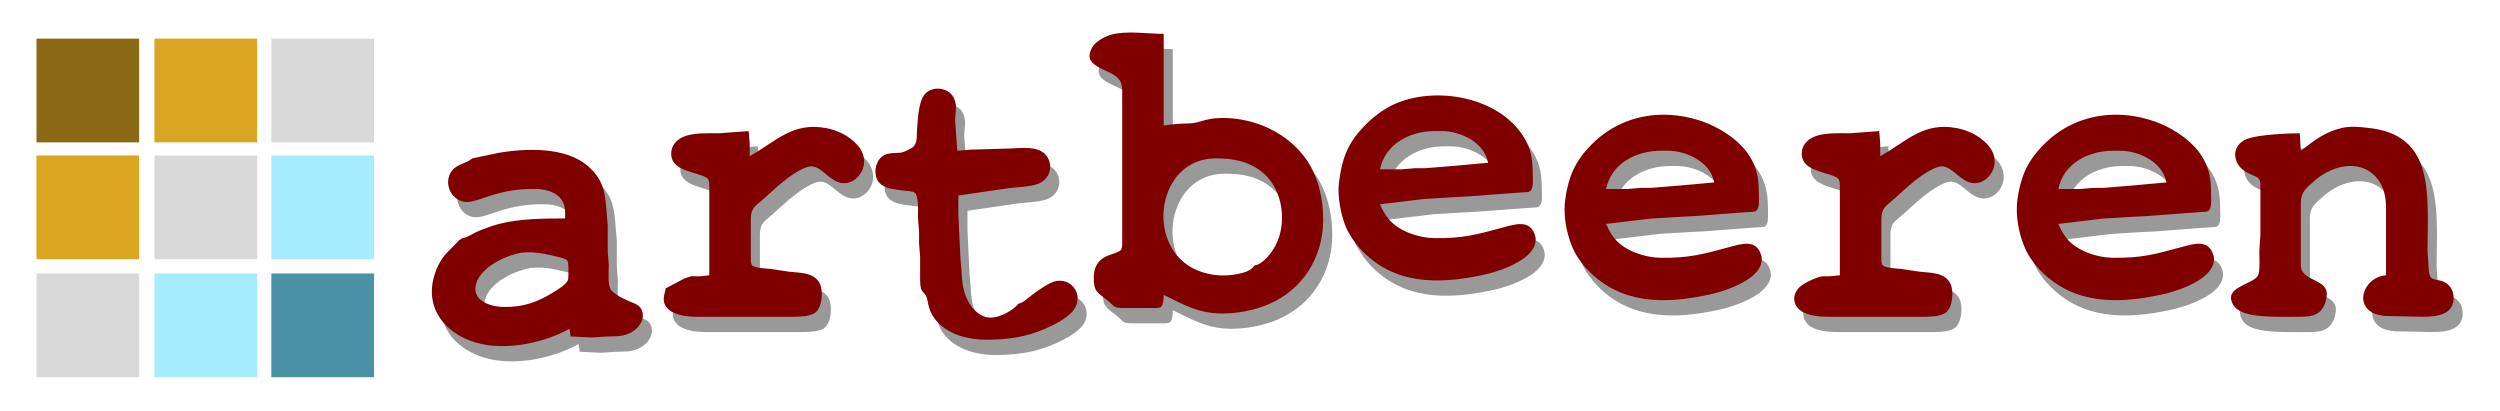
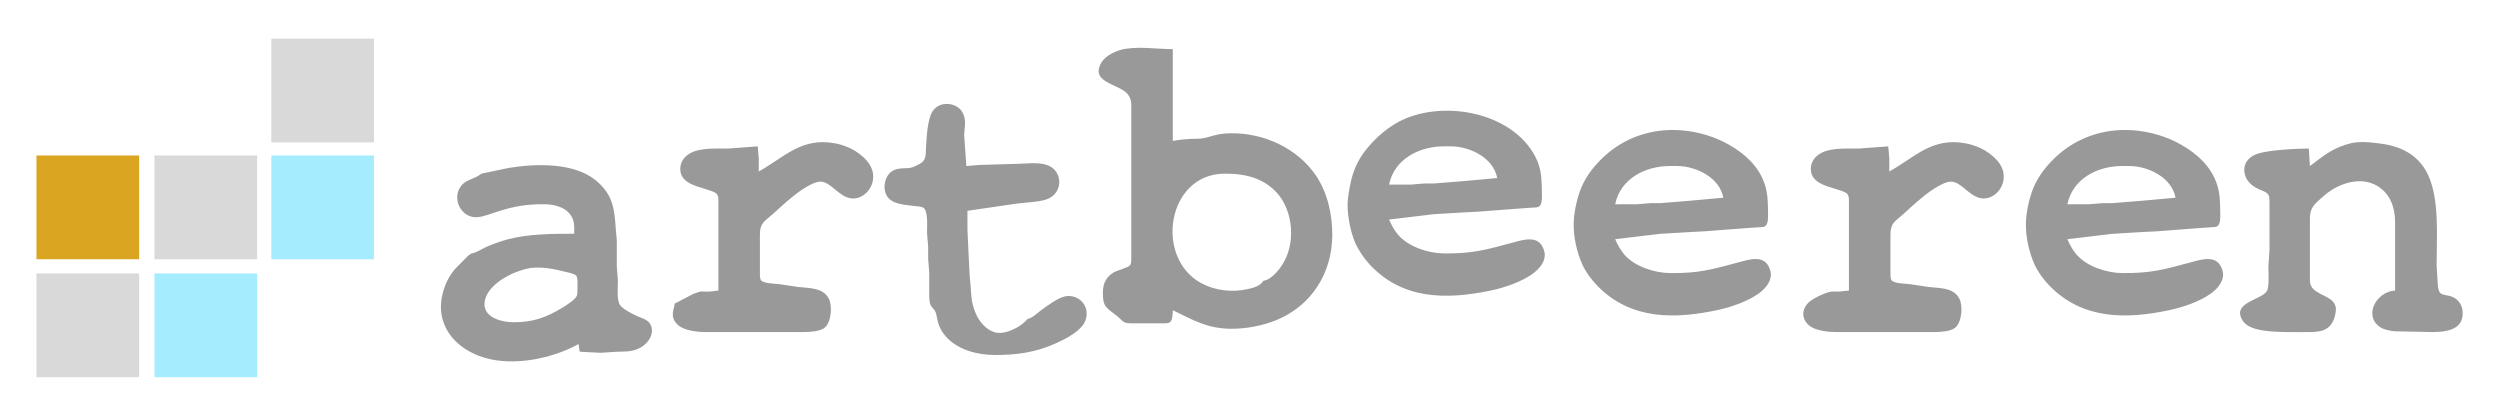
<svg xmlns="http://www.w3.org/2000/svg" xmlns:ns1="http://sodipodi.sourceforge.net/DTD/sodipodi-0.dtd" xmlns:ns2="http://www.inkscape.org/namespaces/inkscape" width="7.627in" height="1.253in" viewBox="0 0 2288 376" version="1.1" id="svg863" ns1:docname="artbeeren_logo.svg" ns2:version="0.92.3 (2405546, 2018-03-11)">
  <defs id="defs867">
    <filter ns2:collect="always" style="color-interpolation-filters:sRGB" id="filter930" x="-0.013" width="1.026" y="-0.085" height="1.17">
      <feGaussianBlur ns2:collect="always" stdDeviation="10.155" id="feGaussianBlur932" />
    </filter>
  </defs>
  <ns1:namedview pagecolor="#ffffff" bordercolor="#666666" borderopacity="1" objecttolerance="10" gridtolerance="10" guidetolerance="10" ns2:pageopacity="0" ns2:pageshadow="2" ns2:window-width="1920" ns2:window-height="1051" id="namedview865" showgrid="false" ns2:zoom="1.03" ns2:cx="335.15864" ns2:cy="49.977574" ns2:window-x="0" ns2:window-y="0" ns2:window-maximized="1" ns2:current-layer="svg863">
    <ns1:guide position="33.041,340.664" orientation="30.4,0" id="guide995" ns2:locked="false" />
    <ns1:guide position="33.041,245.665" orientation="0,30.08" id="guide997" ns2:locked="false" />
    <ns1:guide position="127.041,245.665" orientation="-30.4,0" id="guide999" ns2:locked="false" />
    <ns1:guide position="127.041,340.664" orientation="0,-30.08" id="guide1001" ns2:locked="false" />
  </ns1:namedview>
  <path ns2:connector-curvature="0" id="Auswahl-3" d="m 1071.34,294.39 c -1.71,1.99 -5.62,1.6 -8.02,1.6 0,0 -15,0 -15,0 0,0 -13,0 -13,0 -8.28,-0.12 -7.13,-1.87 -13.01,-6.63 -9.67,-7.8 -13.33,-7.97 -12.98,-22.37 0.19,-7.74 3.15,-13.65 9.99,-17.64 3.55,-2.07 13.44,-4.32 14.98,-6.67 1.23,-1.88 1.02,-5.48 1.02,-7.69 0,0 0,-139 0,-139 -0.18,-13.14 -11.3,-14.77 -21,-20.14 -7.27,-4.03 -11.31,-8.07 -7.35,-16.86 3,-6.65 11.58,-11.35 18.35,-13.25 13.92,-3.93 33.41,-0.75 48,-0.75 0,0 0,84 0,84 7.66,-1.37 15.23,-1.91 23,-2 9.98,-0.12 14.26,-4.81 30,-5 30.16,-0.35 61.11,13.52 78.25,39 10.61,15.77 14.97,36.19 14.75,55 -0.4,33.77 -18.55,63.12 -50,76.57 -12.91,5.53 -28.96,8.59 -43,8.43 -21.88,-0.25 -34.37,-8.04 -53,-17 -0.06,2.68 -0.2,8.33 -1.98,10.4 z M 952.32,284.36 c 5.49,-4.11 16.34,-12.16 23,-13.16 13.2,-1.99 22.92,10.49 17.77,22.79 -3.89,9.3 -17.95,16.3 -26.77,20.3 -18.18,8.26 -36.2,10.79 -56,10.7 -15.53,-0.07 -32.95,-4.39 -43.91,-16.01 -9.31,-9.88 -8.46,-18.7 -10.12,-22.89 -2.23,-5.65 -5.82,-3.32 -5.97,-15.1 0,0 0,-22 0,-22 0,0 -0.96,-12 -0.96,-12 0,0 0,-11 0,-11 0,0 -1.04,-13 -1.04,-13 -0.06,-5.17 1.21,-19.86 -3.31,-22.83 -1.88,-1.23 -6.3,-1.27 -8.69,-1.59 -11.13,-1.51 -26.06,-1.67 -26.89,-16.58 -0.14,-2.39 0.21,-4.73 0.95,-7 4.24,-13.13 16.59,-10.4 21.94,-11.21 2.82,-0.43 5.49,-1.72 8,-3.05 2.42,-1.3 4.26,-2.3 5.57,-4.84 1.77,-3.44 1.26,-8.16 1.52,-11.9 0.6,-8.74 1.33,-24.84 5.9,-31.98 6.71,-10.49 22.79,-8.06 27.56,1 3.89,7.37 1.61,13.56 1.47,20.98 0,0 1.98,28 1.98,28 0,0 12,-1 12,-1 0,0 34,-1 34,-1 10.5,-0.02 27.71,-3.4 35.35,6.19 7.14,8.94 3.66,22.02 -7.35,26.1 -7.74,2.87 -19.51,2.96 -28,4.13 0,0 -45,6.58 -45,6.58 0,0 0,17 0,17 0,0 1,22 1,22 0,0 1,20 1,20 0,0 0.91,10 0.91,10 0.68,9.92 0.68,15.45 4.71,25 3.1,7.38 9.45,14.92 17.38,17.21 9.43,2.73 24.26,-4.93 30,-12.21 4.42,-0.79 8.42,-4.94 12,-7.63 z M 1279.64,214.98 c 9.41,11 27.49,16.84 41.68,17.01 26.03,0.3 38.29,-3.17 63,-9.85 10.55,-2.85 24.31,-7.39 28.77,6.85 0.63,2.02 0.92,3.89 0.67,6 -0.8,6.73 -6.16,12.22 -11.44,15.96 -10.37,7.33 -25.58,12.46 -38,15.04 -40.34,8.36 -80.58,8.67 -110.91,-24 -5.04,-5.42 -10.29,-13.18 -13.22,-20 -4.75,-11.07 -8.04,-29.04 -6.45,-41 3.14,-23.51 8.3,-36.9 25.58,-54 6.58,-6.51 15.59,-13.16 24,-17.11 39,-18.33 100.32,-7.03 121.68,33.11 6.26,11.77 6.01,22.26 6.27,35 0.06,3.02 0.17,9 -2.51,10.98 -1.6,1.19 -4.51,0.96 -6.44,1.11 0,0 -14,1 -14,1 0,0 -36,2.74 -36,2.74 0,0 -12,0.59 -12,0.59 0,0 -28,1.67 -28,1.67 0,0 -41,4.91 -41,4.91 2.16,4.99 4.77,9.83 8.32,13.99 z m 207,18 c 9.41,11 27.49,16.84 41.68,17.01 26.03,0.3 38.29,-3.17 63,-9.85 10.55,-2.85 24.31,-7.39 28.77,6.85 0.63,2.02 0.92,3.89 0.67,6 -0.8,6.73 -6.16,12.22 -11.44,15.96 -10.1,7.14 -24.91,12.24 -37,14.83 -39.5,8.46 -79.42,9.17 -109.99,-21.79 -5.44,-5.52 -10.95,-12.91 -14.15,-20 -5.13,-11.39 -8.14,-25.49 -7.85,-38 0.21,-8.74 2.45,-19.74 5.33,-28 4.12,-11.79 10.89,-21.23 19.66,-30 18.05,-18.04 41.53,-27.28 67,-27 15.05,0.17 31.56,4.03 45,10.75 14.71,7.36 28.55,18 35.68,33.25 5.33,11.4 5.03,20.93 5.27,33 0.06,3.02 0.17,9 -2.51,10.98 -1.6,1.19 -4.51,0.96 -6.44,1.11 0,0 -14,1 -14,1 0,0 -36,2.74 -36,2.74 0,0 -12,0.59 -12,0.59 0,0 -28,1.67 -28,1.67 0,0 -41,4.91 -41,4.91 2.16,4.99 4.77,9.83 8.32,13.99 z m 414,0 c 9.41,11 27.49,16.84 41.68,17.01 26.03,0.3 38.29,-3.17 63,-9.85 10.55,-2.85 24.31,-7.39 28.77,6.85 0.63,2.02 0.92,3.89 0.67,6 -0.8,6.73 -6.16,12.22 -11.44,15.96 -10.1,7.14 -24.91,12.24 -37,14.83 -39.5,8.46 -79.42,9.17 -109.99,-21.79 -5.44,-5.52 -10.95,-12.91 -14.15,-20 -5.13,-11.39 -8.14,-25.49 -7.85,-38 0.21,-8.74 2.45,-19.74 5.33,-28 4.12,-11.79 10.89,-21.23 19.66,-30 18.05,-18.04 41.53,-27.28 67,-27 15.05,0.17 31.56,4.03 45,10.75 14.71,7.36 28.55,18 35.68,33.25 5.33,11.4 5.03,20.93 5.27,33 0.06,3.02 0.17,9 -2.51,10.98 -1.6,1.19 -4.51,0.96 -6.44,1.11 0,0 -14,1 -14,1 0,0 -36,2.74 -36,2.74 0,0 -12,0.59 -12,0.59 0,0 -28,1.67 -28,1.67 0,0 -41,4.91 -41,4.91 2.16,4.99 4.77,9.83 8.32,13.99 z M 764.32,131.25 c 4.82,0.91 9.56,2.53 14,4.63 5.36,2.54 10.9,6.66 14.81,11.11 14.13,16.1 0.46,36.14 -13.81,34.66 -12.03,-1.25 -18.9,-15.64 -29,-15.37 -4.63,0.12 -12.14,4.51 -16,7.07 -9.82,6.51 -18.29,14.61 -27,22.47 -7.9,7.14 -11.98,7.95 -12,19.17 0,0 0,34 0,34 0,2.16 -0.22,5.76 1.02,7.57 2.08,3.02 13.2,3.17 16.98,3.6 0,0 17,2.55 17,2.55 9.69,1.16 22.39,0.35 27.86,10.28 3.79,6.87 2.64,22.45 -3.96,27.3 -4.34,3.19 -13.59,3.69 -18.9,3.7 0,0 -90,0 -90,0 -7.55,-0.04 -19.06,-1.28 -24.89,-6.39 -8.29,-7.25 -3.55,-14.54 -3.11,-19.61 0,0 17,-8.94 17,-8.94 9.3,-3.61 6.92,-1.68 15,-2.15 0,0 8,-0.91 8,-0.91 0,0 0,-80 0,-80 -0.01,-2.72 0.32,-6.33 -1.6,-8.49 -1.71,-1.94 -6.86,-3.35 -9.4,-4.17 -10.16,-3.24 -25.21,-6.29 -23.8,-20.34 0.81,-8.1 7.42,-13.06 14.8,-15.07 8.96,-2.44 19.74,-1.92 29,-1.93 0,0 27,-2 27,-2 0,0 0.96,11 0.96,11 0,0 0,12 0,12 24.11,-13.51 39.17,-31.54 70.04,-25.74 z m 1035,0 c 4.82,0.91 9.56,2.53 14,4.63 5.36,2.54 10.9,6.66 14.81,11.11 14.13,16.1 0.46,36.14 -13.81,34.66 -12.03,-1.25 -18.9,-15.64 -29,-15.37 -4.63,0.12 -12.14,4.51 -16,7.07 -9.82,6.51 -18.29,14.61 -27,22.47 -7.9,7.14 -11.98,7.95 -12,19.17 0,0 0,34 0,34 0,2.16 -0.22,5.76 1.02,7.57 2.08,3.02 13.2,3.17 16.98,3.6 0,0 17,2.55 17,2.55 9.69,1.16 22.39,0.35 27.86,10.28 3.79,6.87 2.64,22.45 -3.96,27.3 -4.34,3.19 -13.59,3.69 -18.9,3.7 0,0 -90,0 -90,0 -6.82,-0.03 -17.25,-1.18 -22.98,-4.97 -8.46,-5.58 -9.01,-15.51 -1.69,-22.35 3.82,-3.58 15.48,-9.09 20.67,-9.76 0,0 7,0 7,0 0,0 9,-0.92 9,-0.92 0,0 0,-80 0,-80 -0.01,-2.72 0.32,-6.33 -1.6,-8.49 -1.71,-1.94 -6.86,-3.35 -9.4,-4.17 -10.16,-3.24 -25.21,-6.29 -23.8,-20.34 0.81,-8.1 7.42,-13.06 14.8,-15.07 8.96,-2.44 19.74,-1.92 29,-1.93 0,0 27,-2 27,-2 0,0 0.96,11 0.96,11 0,0 0,12 0,12 24.11,-13.51 39.17,-31.54 70.04,-25.74 z m 353,-0.24 c 7.56,-1.54 15.4,-1 23,0 20.27,1.98 37.84,9.38 47.11,28.98 10.74,22.7 7.85,57.74 7.89,83 0,0 1.04,17 1.04,17 0.12,2.64 0.49,6.49 2.52,8.4 1.9,1.79 6.65,1.92 9.44,2.82 6.7,2.18 10.61,7.78 10.87,14.78 0.59,16.21 -15.54,17.98 -27.87,18 0,0 -35,-0.73 -35,-0.73 -4.48,-0.65 -9.16,-1.34 -12.98,-3.97 -14.96,-10.28 -3.46,-32.33 13.98,-33.3 0,0 0,-62 0,-62 -0.019,-10.04 -2.18,-20.35 -9.18,-27.96 -15.97,-17.36 -41.5,-9.94 -56.81,3.91 -7.49,6.79 -11.99,9.65 -12.01,20.05 0,0 0,53 0,53 0.01,4.7 -0.37,8.05 3.23,11.67 6.4,6.46 19.37,7.26 20.52,17.33 0.26,2.25 -0.42,5.81 -1.05,8 -3.4,11.89 -11.68,13.98 -22.7,14 -12.69,0.02 -33.04,0.57 -45,-1.81 -6.26,-1.24 -13.49,-3.35 -16.91,-9.21 -9.36,-15.98 16.44,-18.03 22.31,-26.16 2.69,-3.72 1.54,-17.71 1.6,-22.82 0,0 1,-15 1,-15 0,0 0,-43 0,-43 0,-2.3 0.21,-5.74 -1.02,-7.73 -1.64,-2.64 -6.22,-3.85 -8.98,-5.16 -5.32,-2.52 -10.2,-6.34 -12.15,-12.11 -3.22,-9.53 2.09,-17.24 11.15,-20.25 10.43,-3.47 35.5,-4.75 47,-4.75 0,0 1,16 1,16 13.1,-9.8 21.28,-16.98 38,-20.98 z m -824,2.98 c 0,0 -7,0 -7,0 -22.38,0.03 -45.21,11.52 -50,35 0,0 20,0 20,0 0,0 12,-1 12,-1 0,0 9,0 9,0 0,0 26,-2.09 26,-2.09 0,0 32,-2.91 32,-2.91 -3.47,-18.46 -24.67,-28.79 -42,-29 z m -863,19.75 c 24.48,-4.03 59.82,-5.24 80,11.57 15.62,13.02 16.81,25.95 18.09,44.68 0,0 0.91,10 0.91,10 0,0 0,24 0,24 0,0 1,13 1,13 0.07,5.9 -1.45,18.4 2.31,22.82 3.27,3.82 11.94,8.19 16.69,10.17 4.4,1.83 9.34,3.13 11.26,8.03 3.61,9.2 -4.26,18.4 -12.26,21.51 -7.28,2.84 -11.73,2.19 -19,2.51 0,0 -15,0.96 -15,0.96 0,0 -19,-1 -19,-1 0,0 -1,-7 -1,-7 -24.08,13.34 -59.18,20.5 -86,12.56 -27.7,-8.2 -46.42,-31.07 -37.96,-60.56 2.26,-7.88 5.69,-14.81 11.14,-21 0,0 11.82,-12 11.82,-12 0,0 3,-2 3,-2 4.16,-0.4 9.03,-3.87 13,-5.69 5.3,-2.43 14.36,-5.65 20,-7.16 18.94,-5.05 41.45,-5.15 61,-5.15 0,-4.7 0.4,-9.59 -1.53,-14 -4.31,-9.83 -15.65,-12.88 -25.47,-13 -15.45,-0.18 -27.23,1.63 -42,6.34 -5.47,1.75 -14.59,5.3 -20,5.56 -14.79,0.7 -23.49,-17.39 -14.43,-28.81 4.82,-6.09 12.89,-6.21 18.43,-11.09 0,0 25,-5.25 25,-5.25 z M 1535.32,151.99 c 0,0 -7,0 -7,0 -22.38,0.03 -45.21,11.52 -50,35 0,0 20,0 20,0 0,0 12,-1 12,-1 0,0 9,0 9,0 0,0 26,-2.09 26,-2.09 0,0 32,-2.91 32,-2.91 -3.47,-18.46 -24.67,-28.79 -42,-29 z m 414,0 c 0,0 -7,0 -7,0 -22.38,0.03 -45.21,11.52 -50,35 0,0 20,0 20,0 0,0 12,-1 12,-1 0,0 9,0 9,0 0,0 26,-2.09 26,-2.09 0,0 32,-2.91 32,-2.91 -3.47,-18.46 -24.67,-28.79 -42,-29 z m -773.79,87 c 10.81,-20.15 7.19,-50.33 -10.21,-65.82 -12.95,-11.52 -28.28,-14.37 -45,-14.18 -52.31,0.62 -63.93,76.86 -21,100.21 12.59,6.85 28.02,8.59 42,5.58 5.45,-1.18 12.05,-2.73 15,-7.79 7.7,-0.83 15.71,-11.48 19.21,-18 z m -727.68,27 c -1.41,1.84 -2.6,3.82 -3.4,6 -6.2,16.9 11.64,22.84 24.87,23 17.64,0.2 29.97,-4.08 45,-13.2 3.46,-2.1 11.92,-7.37 13.4,-10.97 0.72,-1.75 0.6,-4.9 0.6,-6.83 0.01,-2.63 0.44,-9.46 -1.02,-11.44 -1.56,-2.11 -8.33,-3.27 -10.98,-3.93 -10.78,-2.68 -19.82,-4.44 -31,-3.33 -13.33,2.48 -29.11,9.75 -37.47,20.7 z" style="display:inline;fill:#999999;fill-opacity:1;stroke:none;stroke-width:1;filter:url(#filter930)" />
-   <path id="Auswahl" d="m 1063.02,280.4 c -1.71,1.99 -5.62,1.6 -8.02,1.6 0,0 -15,0 -15,0 0,0 -13,0 -13,0 -8.28,-0.12 -7.13,-1.87 -13.01,-6.63 -9.67,-7.8 -13.33,-7.97 -12.98,-22.37 0.19,-7.74 3.15,-13.65 9.99,-17.64 3.55,-2.07 13.44,-4.32 14.98,-6.67 1.23,-1.88 1.02,-5.48 1.02,-7.69 0,0 0,-139 0,-139 -0.18,-13.14 -11.3,-14.77 -21,-20.14 -7.27,-4.03 -11.31,-8.07 -7.35,-16.86 3,-6.65 11.58,-11.35 18.35,-13.25 13.92,-3.93 33.41,-0.75 48,-0.75 0,0 0,84 0,84 7.66,-1.37 15.23,-1.91 23,-2 9.98,-0.12 14.26,-4.81 30,-5 30.16,-0.35 61.11,13.52 78.25,39 10.61,15.77 14.97,36.19 14.75,55 -0.4,33.77 -18.55,63.12 -50,76.57 -12.91,5.53 -28.96,8.59 -43,8.43 -21.88,-0.25 -34.37,-8.04 -53,-17 -0.06,2.68 -0.2,8.33 -1.98,10.4 z M 944,270.37 c 5.49,-4.11 16.34,-12.16 23,-13.16 13.2,-1.99 22.92,10.49 17.77,22.79 -3.89,9.3 -17.95,16.3 -26.77,20.3 -18.18,8.26 -36.2,10.79 -56,10.7 -15.53,-0.07 -32.95,-4.39 -43.91,-16.01 -9.31,-9.88 -8.46,-18.7 -10.12,-22.89 -2.23,-5.65 -5.82,-3.32 -5.97,-15.1 0,0 0,-22 0,-22 0,0 -0.96,-12 -0.96,-12 0,0 0,-11 0,-11 0,0 -1.04,-13 -1.04,-13 -0.06,-5.17 1.21,-19.86 -3.31,-22.83 -1.88,-1.23 -6.3,-1.27 -8.69,-1.59 -11.13,-1.51 -26.06,-1.67 -26.89,-16.58 -0.14,-2.39 0.21,-4.73 0.95,-7 4.24,-13.13 16.59,-10.4 21.94,-11.21 2.82,-0.43 5.49,-1.72 8,-3.05 2.42,-1.3 4.26,-2.3 5.57,-4.84 1.77,-3.44 1.26,-8.16 1.52,-11.9 0.6,-8.74 1.33,-24.84 5.9,-31.98 6.71,-10.49 22.79,-8.06 27.56,1 3.89,7.37 1.61,13.56 1.47,20.98 0,0 1.98,28 1.98,28 0,0 12,-1 12,-1 0,0 34,-1 34,-1 10.5,-0.02 27.71,-3.4 35.35,6.19 7.14,8.94 3.66,22.02 -7.35,26.1 -7.74,2.87 -19.51,2.96 -28,4.13 0,0 -45,6.58 -45,6.58 0,0 0,17 0,17 0,0 1,22 1,22 0,0 1,20 1,20 0,0 0.91,10 0.91,10 0.68,9.92 0.68,15.45 4.71,25 3.1,7.38 9.45,14.92 17.38,17.21 9.43,2.73 24.26,-4.93 30,-12.21 4.42,-0.79 8.42,-4.94 12,-7.63 z m 327.32,-69.38 c 9.41,11 27.49,16.84 41.68,17.01 26.03,0.3 38.29,-3.17 63,-9.85 10.55,-2.85 24.31,-7.39 28.77,6.85 0.63,2.02 0.92,3.89 0.67,6 -0.8,6.73 -6.16,12.22 -11.44,15.96 -10.37,7.33 -25.58,12.46 -38,15.04 -40.34,8.36 -80.58,8.67 -110.91,-24 -5.04,-5.42 -10.29,-13.18 -13.22,-20 -4.75,-11.07 -8.04,-29.04 -6.45,-41 3.14,-23.51 8.3,-36.9 25.58,-54 6.58,-6.51 15.59,-13.16 24,-17.11 39,-18.33 100.32,-7.03 121.68,33.11 6.26,11.77 6.01,22.26 6.27,35 0.06,3.02 0.17,9 -2.51,10.98 -1.6,1.19 -4.51,0.96 -6.44,1.11 0,0 -14,1 -14,1 0,0 -36,2.74 -36,2.74 0,0 -12,0.59 -12,0.59 0,0 -28,1.67 -28,1.67 0,0 -41,4.91 -41,4.91 2.16,4.99 4.77,9.83 8.32,13.99 z m 207,18 c 9.41,11 27.49,16.84 41.68,17.01 26.03,0.3 38.29,-3.17 63,-9.85 10.55,-2.85 24.31,-7.39 28.77,6.85 0.63,2.02 0.92,3.89 0.67,6 -0.8,6.73 -6.16,12.22 -11.44,15.96 -10.1,7.14 -24.91,12.24 -37,14.83 -39.5,8.46 -79.42,9.17 -109.99,-21.79 -5.44,-5.52 -10.95,-12.91 -14.15,-20 -5.13,-11.39 -8.14,-25.49 -7.85,-38 0.21,-8.74 2.45,-19.74 5.33,-28 4.12,-11.79 10.89,-21.23 19.66,-30 18.05,-18.04 41.53,-27.28 67,-27 15.05,0.17 31.56,4.03 45,10.75 14.71,7.36 28.55,18 35.68,33.25 5.33,11.4 5.03,20.93 5.27,33 0.06,3.02 0.17,9 -2.51,10.98 -1.6,1.19 -4.51,0.96 -6.44,1.11 0,0 -14,1 -14,1 0,0 -36,2.74 -36,2.74 0,0 -12,0.59 -12,0.59 0,0 -28,1.67 -28,1.67 0,0 -41,4.91 -41,4.91 2.16,4.99 4.77,9.83 8.32,13.99 z m 414,0 c 9.41,11 27.49,16.84 41.68,17.01 26.03,0.3 38.29,-3.17 63,-9.85 10.55,-2.85 24.31,-7.39 28.77,6.85 0.63,2.02 0.92,3.89 0.67,6 -0.8,6.73 -6.16,12.22 -11.44,15.96 -10.1,7.14 -24.91,12.24 -37,14.83 -39.5,8.46 -79.42,9.17 -109.99,-21.79 -5.44,-5.52 -10.95,-12.91 -14.15,-20 -5.13,-11.39 -8.14,-25.49 -7.85,-38 0.21,-8.74 2.45,-19.74 5.33,-28 4.12,-11.79 10.89,-21.23 19.66,-30 18.05,-18.04 41.53,-27.28 67,-27 15.05,0.17 31.56,4.03 45,10.75 14.71,7.36 28.55,18 35.68,33.25 5.33,11.4 5.03,20.93 5.27,33 0.06,3.02 0.17,9 -2.51,10.98 -1.6,1.19 -4.51,0.96 -6.44,1.11 0,0 -14,1 -14,1 0,0 -36,2.74 -36,2.74 0,0 -12,0.59 -12,0.59 0,0 -28,1.67 -28,1.67 0,0 -41,4.91 -41,4.91 2.16,4.99 4.77,9.83 8.32,13.99 z M 756,117.26 c 4.82,0.91 9.56,2.53 14,4.63 5.36,2.54 10.9,6.66 14.81,11.11 14.13,16.1 0.46,36.14 -13.81,34.66 -12.03,-1.25 -18.9,-15.64 -29,-15.37 -4.63,0.12 -12.14,4.51 -16,7.07 -9.82,6.51 -18.29,14.61 -27,22.47 -7.9,7.14 -11.98,7.95 -12,19.17 0,0 0,34 0,34 0,2.16 -0.22,5.76 1.02,7.57 2.08,3.02 13.2,3.17 16.98,3.6 0,0 17,2.55 17,2.55 9.69,1.16 22.39,0.35 27.86,10.28 3.79,6.87 2.64,22.45 -3.96,27.3 -4.34,3.19 -13.59,3.69 -18.9,3.7 0,0 -90,0 -90,0 -7.55,-0.04 -19.06,-1.28 -24.89,-6.39 -8.29,-7.25 -3.55,-14.54 -3.11,-19.61 0,0 17,-8.94 17,-8.94 9.3,-3.61 6.92,-1.68 15,-2.15 0,0 8,-0.91 8,-0.91 0,0 0,-80 0,-80 -0.01,-2.72 0.32,-6.33 -1.6,-8.49 -1.71,-1.94 -6.86,-3.35 -9.4,-4.17 -10.16,-3.24 -25.21,-6.29 -23.8,-20.34 0.81,-8.1 7.42,-13.06 14.8,-15.07 8.96,-2.44 19.74,-1.92 29,-1.93 0,0 27,-2 27,-2 0,0 0.96,11 0.96,11 0,0 0,12 0,12 24.11,-13.51 39.17,-31.54 70.04,-25.74 z m 1035,0 c 4.82,0.91 9.56,2.53 14,4.63 5.36,2.54 10.9,6.66 14.81,11.11 14.13,16.1 0.46,36.14 -13.81,34.66 -12.03,-1.25 -18.9,-15.64 -29,-15.37 -4.63,0.12 -12.14,4.51 -16,7.07 -9.82,6.51 -18.29,14.61 -27,22.47 -7.9,7.14 -11.98,7.95 -12,19.17 0,0 0,34 0,34 0,2.16 -0.22,5.76 1.02,7.57 2.08,3.02 13.2,3.17 16.98,3.6 0,0 17,2.55 17,2.55 9.69,1.16 22.39,0.35 27.86,10.28 3.79,6.87 2.64,22.45 -3.96,27.3 -4.34,3.19 -13.59,3.69 -18.9,3.7 0,0 -90,0 -90,0 -6.82,-0.03 -17.25,-1.18 -22.98,-4.97 -8.46,-5.58 -9.01,-15.51 -1.69,-22.35 3.82,-3.58 15.48,-9.09 20.67,-9.76 0,0 7,0 7,0 0,0 9,-0.92 9,-0.92 0,0 0,-80 0,-80 -0.01,-2.72 0.32,-6.33 -1.6,-8.49 -1.71,-1.94 -6.86,-3.35 -9.4,-4.17 -10.16,-3.24 -25.21,-6.29 -23.8,-20.34 0.81,-8.1 7.42,-13.06 14.8,-15.07 8.96,-2.44 19.74,-1.92 29,-1.93 0,0 27,-2 27,-2 0,0 0.96,11 0.96,11 0,0 0,12 0,12 24.11,-13.51 39.17,-31.54 70.04,-25.74 z m 353,-0.24 c 7.56,-1.54 15.4,-1 23,0 20.27,1.98 37.84,9.38 47.11,28.98 10.74,22.7 7.85,57.74 7.89,83 0,0 1.04,17 1.04,17 0.12,2.64 0.49,6.49 2.52,8.4 1.9,1.79 6.65,1.92 9.44,2.82 6.7,2.18 10.61,7.78 10.87,14.78 0.59,16.21 -15.54,17.98 -27.87,18 0,0 -35,-0.73 -35,-0.73 -4.48,-0.65 -9.16,-1.34 -12.98,-3.97 -14.96,-10.28 -3.46,-32.33 13.98,-33.3 0,0 0,-62 0,-62 -0.02,-10.04 -2.18,-20.35 -9.18,-27.96 -15.97,-17.36 -41.5,-9.94 -56.81,3.91 -7.49,6.79 -11.99,9.65 -12.01,20.05 0,0 0,53 0,53 0.01,4.7 -0.37,8.05 3.23,11.67 6.4,6.46 19.37,7.26 20.52,17.33 0.26,2.25 -0.42,5.81 -1.05,8 -3.4,11.89 -11.68,13.98 -22.7,14 -12.69,0.02 -33.04,0.57 -45,-1.81 -6.26,-1.24 -13.49,-3.35 -16.91,-9.21 -9.36,-15.98 16.44,-18.03 22.31,-26.16 2.69,-3.72 1.54,-17.71 1.6,-22.82 0,0 1,-15 1,-15 0,0 0,-43 0,-43 0,-2.3 0.21,-5.74 -1.02,-7.73 -1.64,-2.64 -6.22,-3.85 -8.98,-5.16 -5.32,-2.52 -10.2,-6.34 -12.15,-12.11 -3.22,-9.53 2.09,-17.24 11.15,-20.25 10.43,-3.47 35.5,-4.75 47,-4.75 0,0 1,16 1,16 13.1,-9.8 21.28,-16.98 38,-20.98 z M 1320,120 c 0,0 -7,0 -7,0 -22.38,0.03 -45.21,11.52 -50,35 0,0 20,0 20,0 0,0 12,-1 12,-1 0,0 9,0 9,0 0,0 26,-2.09 26,-2.09 0,0 32,-2.91 32,-2.91 -3.47,-18.46 -24.67,-28.79 -42,-29 z m -863,19.75 c 24.48,-4.03 59.82,-5.24 80,11.57 15.62,13.02 16.81,25.95 18.09,44.68 0,0 0.91,10 0.91,10 0,0 0,24 0,24 0,0 1,13 1,13 0.07,5.9 -1.45,18.4 2.31,22.82 3.27,3.82 11.94,8.19 16.69,10.17 4.4,1.83 9.34,3.13 11.26,8.03 3.61,9.2 -4.26,18.4 -12.26,21.51 -7.28,2.84 -11.73,2.19 -19,2.51 0,0 -15,0.96 -15,0.96 0,0 -19,-1 -19,-1 0,0 -1,-7 -1,-7 -24.08,13.34 -59.18,20.5 -86,12.56 -27.7,-8.2 -46.42,-31.07 -37.96,-60.56 2.26,-7.88 5.69,-14.81 11.14,-21 0,0 11.82,-12 11.82,-12 0,0 3,-2 3,-2 4.16,-0.4 9.03,-3.87 13,-5.69 5.3,-2.43 14.36,-5.65 20,-7.16 18.94,-5.05 41.45,-5.15 61,-5.15 0,-4.7 0.4,-9.59 -1.53,-14 -4.31,-9.83 -15.65,-12.88 -25.47,-13 -15.45,-0.18 -27.23,1.63 -42,6.34 -5.47,1.75 -14.59,5.3 -20,5.56 -14.79,0.7 -23.49,-17.39 -14.43,-28.81 4.82,-6.09 12.89,-6.21 18.43,-11.09 0,0 25,-5.25 25,-5.25 z M 1527,138 c 0,0 -7,0 -7,0 -22.38,0.03 -45.21,11.52 -50,35 0,0 20,0 20,0 0,0 12,-1 12,-1 0,0 9,0 9,0 0,0 26,-2.09 26,-2.09 0,0 32,-2.91 32,-2.91 -3.47,-18.46 -24.67,-28.79 -42,-29 z m 414,0 c 0,0 -7,0 -7,0 -22.38,0.03 -45.21,11.52 -50,35 0,0 20,0 20,0 0,0 12,-1 12,-1 0,0 9,0 9,0 0,0 26,-2.09 26,-2.09 0,0 32,-2.91 32,-2.91 -3.47,-18.46 -24.67,-28.79 -42,-29 z m -773.79,87 c 10.81,-20.15 7.19,-50.33 -10.21,-65.82 -12.95,-11.52 -28.28,-14.37 -45,-14.18 -52.31,0.62 -63.93,76.86 -21,100.21 12.59,6.85 28.02,8.59 42,5.58 5.45,-1.18 12.05,-2.73 15,-7.79 7.7,-0.83 15.71,-11.48 19.21,-18 z m -727.68,27 c -1.41,1.84 -2.6,3.82 -3.4,6 -6.2,16.9 11.64,22.84 24.87,23 17.64,0.2 29.97,-4.08 45,-13.2 3.46,-2.1 11.92,-7.37 13.4,-10.97 0.72,-1.75 0.6,-4.9 0.6,-6.83 0.01,-2.63 0.44,-9.46 -1.02,-11.44 -1.56,-2.11 -8.33,-3.27 -10.98,-3.93 -10.78,-2.68 -19.82,-4.44 -31,-3.33 -13.33,2.48 -29.11,9.75 -37.47,20.7 z" style="display:inline;fill:#800000;fill-opacity:1;stroke:none;stroke-width:1" ns2:connector-curvature="0" />
-   <rect style="opacity:1;fill:#daa520;fill-opacity:1;stroke:none;stroke-width:1.181;stroke-miterlimit:4;stroke-dasharray:none;stroke-opacity:1" id="rect1003" width="94" height="95" x="141.041" y="35.335" />
  <rect style="opacity:1;fill:#d9d9d9;fill-opacity:1;stroke:none;stroke-width:1.181;stroke-miterlimit:4;stroke-dasharray:none;stroke-opacity:1" id="rect1005" width="94" height="95" x="248.041" y="35.335" />
-   <rect style="opacity:1;fill:#8c6a15;fill-opacity:1;stroke:none;stroke-width:1.181;stroke-miterlimit:4;stroke-dasharray:none;stroke-opacity:1" id="rect1007" width="94" height="95" x="33.041" y="35.335" />
  <rect style="opacity:1;fill:#d9d9d9;fill-opacity:1;stroke:none;stroke-width:1.181;stroke-miterlimit:4;stroke-dasharray:none;stroke-opacity:1" id="rect1003-4" width="94" height="95" x="141.041" y="142.335" />
  <rect style="opacity:1;fill:#a6ecff;fill-opacity:1;stroke:none;stroke-width:1.181;stroke-miterlimit:4;stroke-dasharray:none;stroke-opacity:1" id="rect1005-4" width="94" height="95" x="248.041" y="142.335" />
  <rect style="opacity:1;fill:#daa520;fill-opacity:1;stroke:none;stroke-width:1.181;stroke-miterlimit:4;stroke-dasharray:none;stroke-opacity:1" id="rect1007-9" width="94" height="95" x="33.041" y="142.335" />
  <rect style="opacity:1;fill:#a6ecff;fill-opacity:1;stroke:none;stroke-width:1.181;stroke-miterlimit:4;stroke-dasharray:none;stroke-opacity:1" id="rect1003-9" width="94" height="95" x="141.041" y="250.335" />
-   <rect style="opacity:1;fill:#4b92a6;fill-opacity:1;stroke:none;stroke-width:1.181;stroke-miterlimit:4;stroke-dasharray:none;stroke-opacity:1" id="rect1005-3" width="94" height="95" x="248.041" y="250.335" />
  <rect style="opacity:1;fill:#d9d9d9;fill-opacity:1;stroke:none;stroke-width:1.181;stroke-miterlimit:4;stroke-dasharray:none;stroke-opacity:1" id="rect1007-8" width="94" height="95" x="33.041" y="250.335" />
</svg>